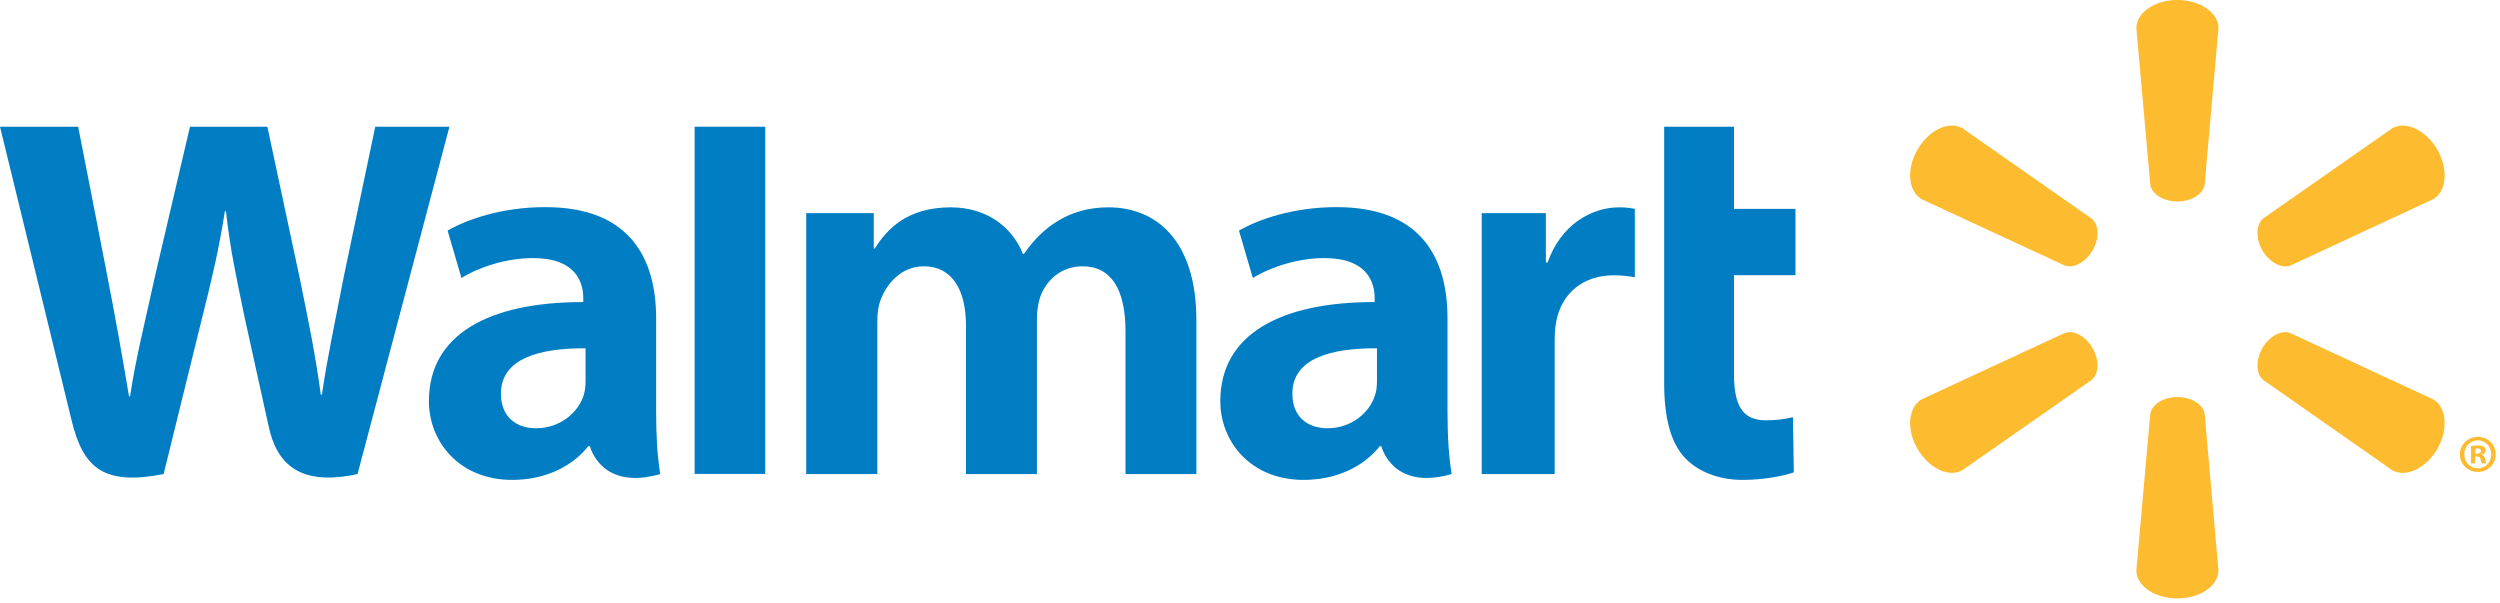
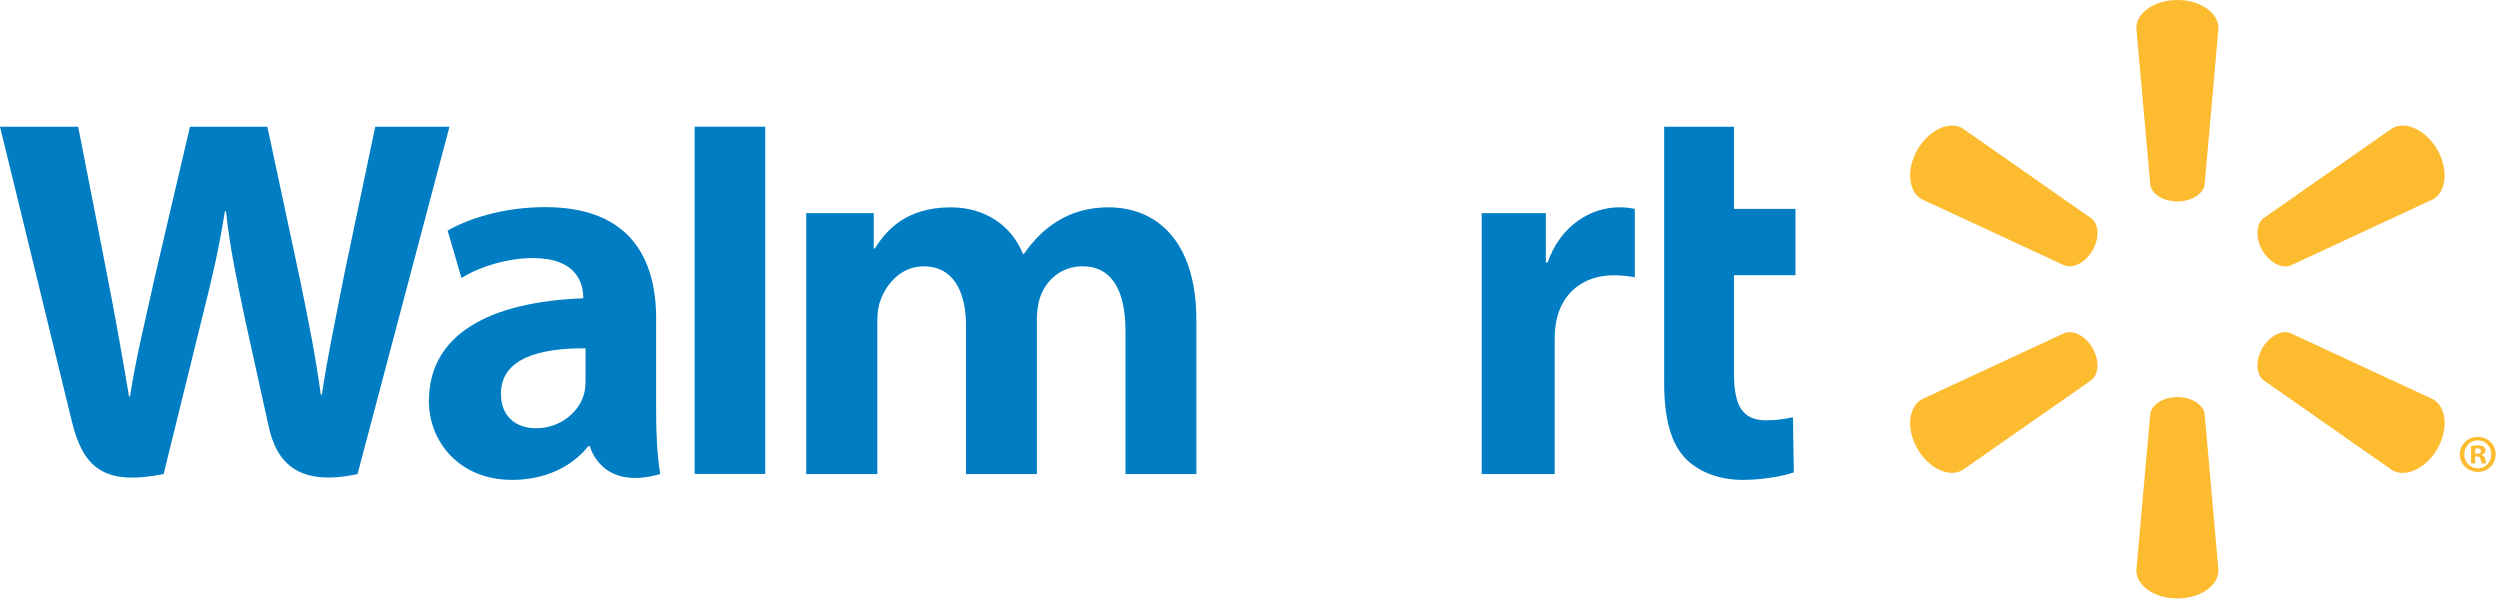
<svg xmlns="http://www.w3.org/2000/svg" width="141" height="34" viewBox="0 0 141 34" fill="none">
  <path d="M122.806 11.362C123.592 11.362 124.255 10.951 124.341 10.423L125.121 1.591C125.121 0.716 124.091 0 122.806 0C121.513 0 120.49 0.716 120.49 1.591L121.277 10.423C121.36 10.951 122.019 11.362 122.806 11.362Z" fill="#FDBB30" />
  <path d="M118.021 14.126C118.411 13.436 118.389 12.67 117.968 12.328L110.687 7.237C109.93 6.796 108.797 7.322 108.148 8.436C107.501 9.549 107.632 10.798 108.374 11.231L116.434 14.968C116.95 15.161 117.624 14.802 118.021 14.119" fill="#FDBB30" />
  <path d="M127.589 14.118C128.001 14.802 128.676 15.161 129.178 14.978L137.238 11.231C137.986 10.789 138.098 9.552 137.465 8.439C136.818 7.325 135.678 6.802 134.922 7.235L127.641 12.321C127.237 12.668 127.208 13.437 127.597 14.125" fill="#FDBB30" />
  <path d="M122.806 22.395C123.592 22.395 124.255 22.806 124.341 23.334L125.121 32.166C125.121 33.041 124.091 33.75 122.806 33.75C121.513 33.75 120.49 33.041 120.49 32.166L121.277 23.334C121.36 22.806 122.019 22.395 122.806 22.395Z" fill="#FDBB30" />
  <path d="M127.589 19.639C128.001 18.954 128.676 18.588 129.178 18.787L137.238 22.527C137.986 22.96 138.098 24.207 137.465 25.322C136.818 26.427 135.678 26.954 134.922 26.521L127.641 21.428C127.237 21.085 127.208 20.319 127.597 19.639" fill="#FDBB30" />
  <path d="M118.021 19.631C118.411 20.32 118.389 21.084 117.968 21.429L110.687 26.513C109.93 26.955 108.797 26.427 108.148 25.321C107.501 24.208 107.632 22.959 108.374 22.526L116.434 18.786C116.95 18.589 117.624 18.952 118.021 19.631Z" fill="#FDBB30" />
  <path d="M139.596 25.745H139.696C139.833 25.745 139.888 25.789 139.903 25.897C139.933 26.018 139.948 26.099 139.977 26.134H140.236C140.214 26.108 140.184 26.042 140.169 25.89C140.14 25.759 140.072 25.685 139.977 25.659V25.635C140.109 25.606 140.184 25.518 140.184 25.409C140.184 25.311 140.14 25.24 140.095 25.195C140.009 25.154 139.926 25.121 139.743 25.121C139.581 25.121 139.462 25.135 139.367 25.157V26.134H139.596V25.745ZM139.603 25.3L139.72 25.285C139.858 25.285 139.933 25.349 139.933 25.438C139.933 25.538 139.833 25.585 139.705 25.585H139.603V25.3ZM139.75 24.638C139.184 24.638 138.735 25.08 138.735 25.621C138.735 26.177 139.184 26.618 139.75 26.618C140.322 26.618 140.757 26.177 140.757 25.621C140.757 25.08 140.322 24.638 139.75 24.638ZM139.75 24.836C140.184 24.836 140.507 25.188 140.507 25.621C140.507 26.058 140.184 26.42 139.75 26.413C139.315 26.413 138.985 26.058 138.985 25.621C138.985 25.188 139.315 24.836 139.743 24.836" fill="#FDBB30" />
-   <path d="M81.639 17.96C81.639 14.627 80.213 11.682 75.387 11.682C72.912 11.682 70.945 12.388 69.879 13.006L70.66 15.68C71.642 15.064 73.208 14.556 74.687 14.556C77.13 14.553 77.53 15.935 77.53 16.823V17.037C72.197 17.029 68.826 18.871 68.826 22.623C68.826 24.916 70.538 27.066 73.529 27.066C75.355 27.066 76.897 26.329 77.818 25.166H77.908C77.908 25.166 78.515 27.707 81.874 26.736C81.703 25.672 81.639 24.55 81.639 23.187V17.96ZM77.661 21.48C77.661 21.749 77.639 22.028 77.559 22.268C77.252 23.294 76.193 24.154 74.875 24.154C73.762 24.154 72.889 23.524 72.889 22.204C72.889 20.186 75.118 19.63 77.661 19.644" fill="#007DC3" />
  <path d="M0 7.147C0 7.147 3.483 21.397 4.037 23.706C4.689 26.404 5.857 27.401 9.228 26.737L11.405 17.9C11.955 15.711 12.33 14.141 12.685 11.911H12.745C12.992 14.164 13.348 15.711 13.798 17.907C13.798 17.907 14.686 21.922 15.147 24.025C15.595 26.128 16.858 27.454 20.165 26.737L25.348 7.147H21.164L19.386 15.621C18.915 18.076 18.487 20.01 18.154 22.26H18.093C17.793 20.034 17.412 18.18 16.922 15.775L15.079 7.147H10.715L8.748 15.554C8.188 18.121 7.663 20.179 7.334 22.358H7.277C6.937 20.314 6.476 17.711 5.988 15.24C5.988 15.24 4.82 9.221 4.408 7.147" fill="#007DC3" />
-   <path d="M37.006 17.96C37.006 14.627 35.576 11.682 30.751 11.682C28.282 11.682 26.312 12.388 25.246 13.006L26.027 15.68C27.006 15.064 28.57 14.556 30.054 14.556C32.497 14.553 32.897 15.935 32.897 16.823V17.037C27.565 17.029 24.19 18.871 24.19 22.623C24.19 24.916 25.908 27.066 28.886 27.066C30.728 27.066 32.257 26.329 33.178 25.166H33.271C33.271 25.166 33.882 27.707 37.237 26.736C37.065 25.672 37.006 24.55 37.006 23.187V17.96ZM33.025 21.48C33.025 21.749 33.002 22.028 32.926 22.268C32.616 23.294 31.557 24.154 30.235 24.154C29.129 24.154 28.253 23.524 28.253 22.204C28.253 20.186 30.482 19.63 33.025 19.644" fill="#007DC3" />
+   <path d="M37.006 17.96C37.006 14.627 35.576 11.682 30.751 11.682C28.282 11.682 26.312 12.388 25.246 13.006L26.027 15.68C27.006 15.064 28.57 14.556 30.054 14.556C32.497 14.553 32.897 15.935 32.897 16.823C27.565 17.029 24.19 18.871 24.19 22.623C24.19 24.916 25.908 27.066 28.886 27.066C30.728 27.066 32.257 26.329 33.178 25.166H33.271C33.271 25.166 33.882 27.707 37.237 26.736C37.065 25.672 37.006 24.55 37.006 23.187V17.96ZM33.025 21.48C33.025 21.749 33.002 22.028 32.926 22.268C32.616 23.294 31.557 24.154 30.235 24.154C29.129 24.154 28.253 23.524 28.253 22.204C28.253 20.186 30.482 19.63 33.025 19.644" fill="#007DC3" />
  <path d="M39.177 7.147V26.73H43.159V7.147H39.177Z" fill="#007DC3" />
  <path d="M93.859 7.147V21.596C93.859 23.59 94.234 24.98 95.039 25.833C95.747 26.58 96.904 27.066 98.283 27.066C99.466 27.066 100.624 26.838 101.171 26.64L101.122 23.529C100.713 23.624 100.246 23.706 99.604 23.706C98.245 23.706 97.796 22.845 97.796 21.054V15.523H101.264V11.781H97.796V7.147" fill="#007DC3" />
  <path d="M83.568 12.022V26.736H87.684V19.201C87.684 18.795 87.71 18.445 87.774 18.121C88.081 16.532 89.287 15.526 91.024 15.526C91.509 15.526 91.838 15.579 92.204 15.636V11.779C91.897 11.724 91.689 11.694 91.311 11.694C89.77 11.694 88.024 12.673 87.288 14.803H87.186V12.022" fill="#007DC3" />
  <path d="M45.471 12.022V26.736H49.482V18.1C49.482 17.695 49.527 17.28 49.67 16.906C49.996 16.032 50.805 15.019 52.104 15.019C53.719 15.019 54.481 16.382 54.481 18.348V26.736H58.482V17.996C58.482 17.615 58.535 17.148 58.648 16.809C58.968 15.818 59.845 15.019 61.056 15.019C62.688 15.019 63.478 16.352 63.478 18.671V26.736H67.475V18.06C67.475 13.502 65.157 11.694 62.524 11.694C61.367 11.694 60.445 11.979 59.617 12.49C58.917 12.919 58.303 13.525 57.752 14.317H57.692C57.059 12.733 55.572 11.694 53.629 11.694C51.138 11.694 50.006 12.952 49.34 14.015H49.28V12.022" fill="#007DC3" />
</svg>